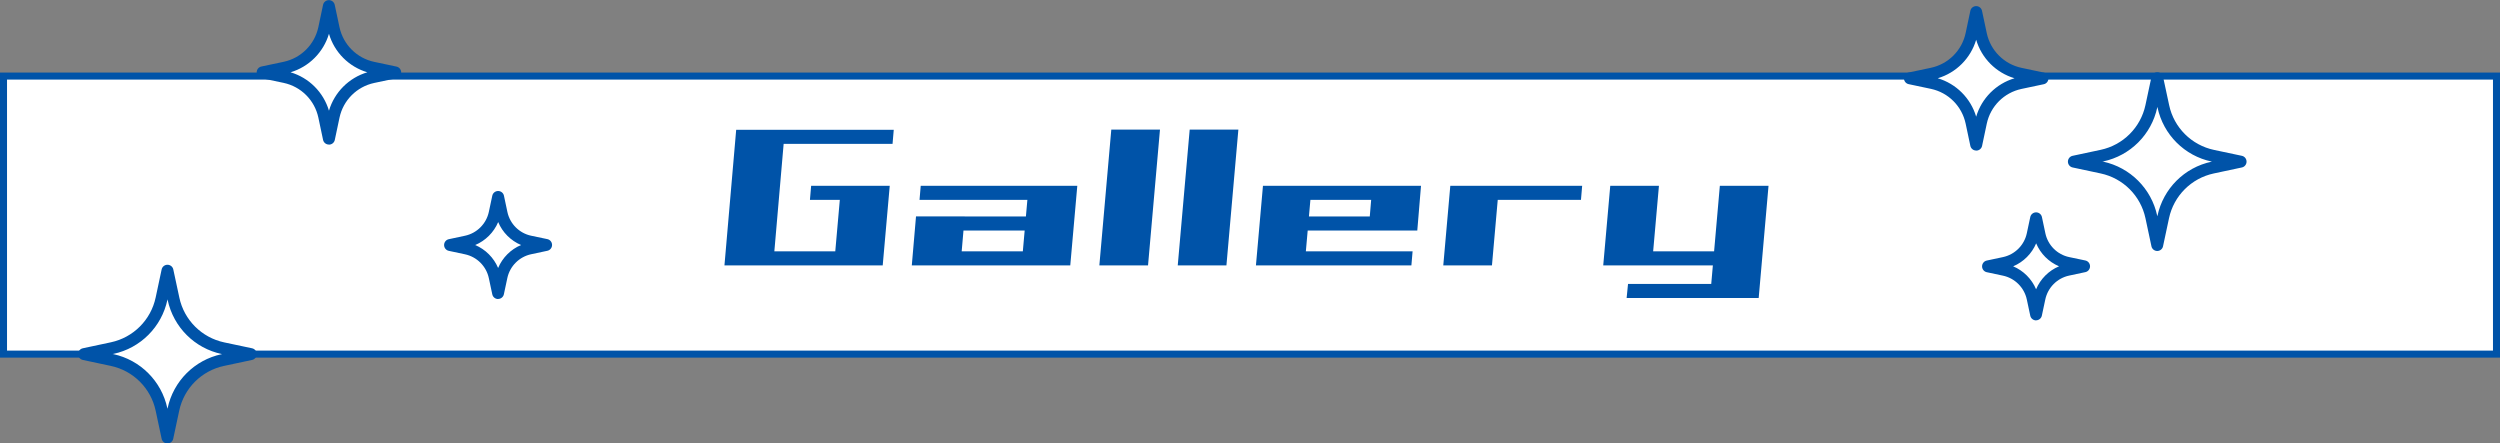
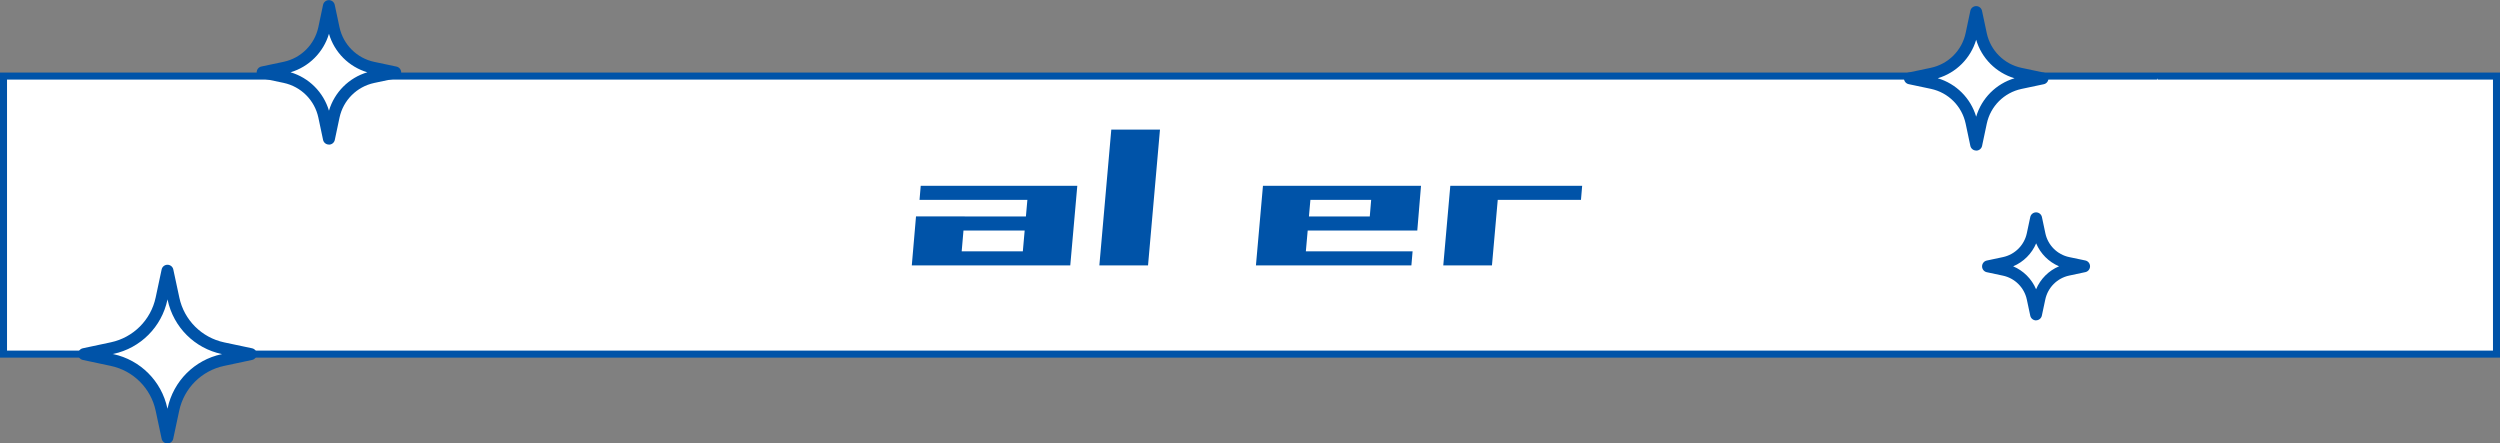
<svg xmlns="http://www.w3.org/2000/svg" id="_レイヤー_2" width="355.89" height="63.13" viewBox="0 0 355.89 63.13">
  <rect x="0" y="0" width="355.89" height="63.13" fill="#808080" stroke="none" />
  <defs>
    <style>.cls-1{stroke:#0053a8;stroke-miterlimit:10;}.cls-1,.cls-2{fill:#fff;}.cls-3{fill:#0053a8;}</style>
  </defs>
  <g id="_レイヤー_1-2">
    <rect class="cls-1" x=".5" y="10.83" width="354.89" height="39.58" />
-     <path class="cls-3" d="M103.13,37.78l1.67-19.3h6.93l-1.67,19.3h-6.93ZM103.7,37.78l.17-2h21.9l-.17,2h-21.9ZM105.03,20.48l.17-2h22.03l-.17,2h-22.03ZM115.3,28.45l.17-2h10.7l-.17,2h-10.7ZM118.73,37.78l1-11.33h6.93l-1,11.33h-6.93Z" />
    <path class="cls-3" d="M129.8,37.78l.6-6.97h6.93l-.6,6.97h-6.93ZM129.8,37.78l.2-2h22.1l-.17,2h-22.13ZM130.4,32.82l.17-2h22.1l-.17,2h-22.1ZM130.9,28.45l.17-2h22.1l-.17,2h-22.1ZM145.43,37.78l1-11.33h6.93l-1,11.33h-6.93Z" />
    <path class="cls-3" d="M156.5,37.78l1.7-19.33h6.93l-1.7,19.33h-6.93Z" />
-     <path class="cls-3" d="M167.66,37.78l1.7-19.33h6.93l-1.7,19.33h-6.93Z" />
-     <path class="cls-3" d="M178.79,37.78l1-11.33h6.93l-1,11.33h-6.93ZM178.79,37.78l.2-2h22.1l-.17,2h-22.13ZM179.39,32.82l.17-2h22.1l-.17,2h-22.1ZM179.89,28.45l.17-2h22.1l-.17,2h-22.1ZM194.83,32.82l.53-6.37h6.93l-.53,6.37h-6.93Z" />
+     <path class="cls-3" d="M178.79,37.78l1-11.33h6.93l-1,11.33h-6.93ZM178.79,37.78l.2-2h22.1l-.17,2h-22.13M179.39,32.82l.17-2h22.1l-.17,2h-22.1ZM179.89,28.45l.17-2h22.1l-.17,2h-22.1ZM194.83,32.82l.53-6.37h6.93l-.53,6.37h-6.93Z" />
    <path class="cls-3" d="M205.46,37.78l1-11.33h6.93l-1,11.33h-6.93ZM206.56,28.45l.17-2h18.5l-.17,2h-18.5Z" />
-     <path class="cls-3" d="M228.23,37.78l1-11.33h6.93l-1,11.33h-6.93ZM228.23,37.78l.2-2h22.1l-.17,2h-22.13ZM231.56,42.42l.2-2h18.37l-.17,2h-18.4ZM243.43,42.42l1.4-15.97h6.93l-1.4,15.97h-6.93Z" />
    <path class="cls-2" d="M281.32,20.58l-.67-3.17c-.6-2.81-2.79-5-5.59-5.59l-3.17-.67,3.17-.67c2.81-.6,5-2.79,5.59-5.59l.67-3.17.68,3.19c.6,2.81,2.8,5,5.6,5.59l3.16.67-3.17.67c-2.81.6-5,2.79-5.59,5.59l-.67,3.17Z" />
    <path class="cls-3" d="M281.32,21.43h0c-.4,0-.75-.28-.83-.67l-.67-3.17c-.53-2.48-2.46-4.41-4.94-4.94l-3.17-.67c-.39-.08-.67-.43-.67-.83s.28-.75.67-.83l3.17-.67c2.48-.53,4.41-2.46,4.94-4.94l.67-3.17c.08-.39.43-.67.83-.67h0c.4,0,.75.28.83.67l.68,3.19c.53,2.47,2.47,4.41,4.95,4.93l3.16.67c.39.08.67.43.67.83s-.28.75-.67.83l-3.17.67c-2.48.53-4.41,2.46-4.94,4.94l-.67,3.17c-.08.39-.43.67-.83.67ZM275.85,11.14c2.63.78,4.69,2.84,5.47,5.47.78-2.63,2.84-4.69,5.46-5.47-2.63-.78-4.69-2.85-5.46-5.48-.78,2.63-2.84,4.7-5.47,5.48Z" />
    <path class="cls-2" d="M46.83,19.73l-.67-3.17c-.6-2.81-2.79-5-5.59-5.59l-3.17-.67,3.17-.67c2.81-.6,5-2.79,5.59-5.59l.67-3.17.68,3.19c.6,2.81,2.8,5,5.6,5.59l3.16.67-3.17.67c-2.81.6-5,2.79-5.59,5.59l-.67,3.17Z" />
    <path class="cls-3" d="M46.82,20.58h0c-.4,0-.75-.28-.83-.67l-.67-3.17c-.53-2.48-2.46-4.41-4.94-4.94l-3.17-.67c-.39-.08-.67-.43-.67-.83s.28-.75.67-.83l3.17-.67c2.48-.53,4.41-2.46,4.94-4.94l.67-3.17c.08-.39.43-.67.83-.67h0c.4,0,.75.28.83.67l.68,3.19c.53,2.47,2.47,4.41,4.95,4.93l3.16.67c.39.08.67.43.67.83s-.28.75-.67.83l-3.17.67c-2.48.53-4.41,2.46-4.94,4.94l-.67,3.17c-.08.39-.43.67-.83.67ZM41.36,10.29c2.63.78,4.69,2.84,5.47,5.47.78-2.63,2.84-4.69,5.46-5.47-2.63-.78-4.69-2.85-5.46-5.48-.78,2.63-2.84,4.7-5.47,5.48Z" />
    <path class="cls-2" d="M307.1,34.88l-.85-3.99c-.75-3.53-3.5-6.28-7.03-7.03l-3.99-.85,3.99-.85c3.53-.75,6.28-3.5,7.03-7.03l.85-3.99.86,4.01c.75,3.53,3.51,6.28,7.04,7.02l3.97.84-3.99.85c-3.53.75-6.28,3.5-7.03,7.03l-.85,3.99Z" />
-     <path class="cls-3" d="M307.1,35.73c-.4,0-.75-.28-.83-.67l-.85-3.99c-.68-3.2-3.18-5.7-6.38-6.38l-3.99-.85c-.39-.08-.67-.43-.67-.83s.28-.75.67-.83l3.99-.85c3.2-.68,5.7-3.18,6.38-6.38l.85-3.99c.08-.39.43-.67.83-.67h0c.4,0,.75.28.83.67l.86,4.01c.68,3.2,3.19,5.69,6.38,6.37l3.97.84c.39.08.67.43.67.83s-.28.75-.67.83l-3.99.85c-3.2.68-5.7,3.18-6.38,6.38l-.85,3.99c-.08.39-.43.67-.83.67ZM299.33,23.01h.07c3.85.83,6.87,3.85,7.69,7.7l.02.07.02-.07c.82-3.85,3.83-6.87,7.69-7.69h.06s-.04-.02-.04-.02c-3.85-.81-6.87-3.82-7.7-7.68l-.02-.11-.02.08c-.82,3.85-3.83,6.87-7.69,7.69h-.07Z" />
    <path class="cls-2" d="M23.84,62.28l-.85-3.99c-.75-3.53-3.5-6.28-7.03-7.03l-3.99-.85,3.99-.85c3.53-.75,6.28-3.5,7.03-7.03l.85-3.99.86,4.01c.75,3.53,3.51,6.28,7.04,7.02l3.97.84-3.99.85c-3.53.75-6.28,3.5-7.03,7.03l-.85,3.99Z" />
    <path class="cls-3" d="M23.84,63.13c-.4,0-.75-.28-.83-.67l-.85-3.99c-.68-3.2-3.18-5.7-6.38-6.38l-3.99-.85c-.39-.08-.67-.43-.67-.83s.28-.75.67-.83l3.99-.85c3.2-.68,5.7-3.18,6.38-6.38l.85-3.99c.08-.39.43-.67.83-.67h0c.4,0,.75.28.83.67l.86,4.01c.68,3.2,3.19,5.69,6.38,6.37l3.97.84c.39.08.67.43.67.83s-.28.75-.67.83l-3.99.85c-3.2.68-5.7,3.18-6.38,6.38l-.85,3.99c-.08.39-.43.67-.83.67ZM16.06,50.41h.07c3.85.83,6.87,3.85,7.69,7.7l.02.07.02-.07c.82-3.85,3.83-6.87,7.69-7.69h.06s-.04-.02-.04-.02c-3.85-.81-6.87-3.82-7.7-7.68l-.02-.11-.02.08c-.82,3.85-3.83,6.87-7.69,7.69h-.07Z" />
    <path class="cls-2" d="M289.85,44.76l-.49-2.3c-.43-2.03-2.02-3.62-4.05-4.05l-2.3-.49,2.3-.49c2.03-.43,3.62-2.02,4.05-4.05l.49-2.3.49,2.31c.43,2.03,2.03,3.62,4.06,4.05l2.29.48-2.3.49c-2.03.43-3.62,2.02-4.05,4.05l-.49,2.3Z" />
    <path class="cls-3" d="M289.85,45.61c-.4,0-.75-.28-.83-.67l-.49-2.3c-.36-1.7-1.7-3.04-3.4-3.4l-2.3-.49c-.39-.08-.67-.43-.67-.83s.28-.75.67-.83l2.3-.49c1.7-.36,3.04-1.7,3.4-3.4l.49-2.3c.08-.39.43-.67.83-.67h0c.4,0,.75.28.83.67l.49,2.31c.36,1.7,1.7,3.04,3.4,3.39l2.29.48c.39.08.67.43.67.83s-.28.75-.67.83l-2.3.49c-1.7.36-3.04,1.7-3.4,3.4l-.49,2.3c-.08.39-.43.67-.83.67ZM286.58,37.91c1.47.62,2.65,1.8,3.27,3.27.62-1.47,1.79-2.65,3.27-3.27-1.47-.62-2.65-1.8-3.26-3.27-.62,1.47-1.8,2.65-3.27,3.27Z" />
    <path class="cls-2" d="M70.91,41.72l-.49-2.3c-.43-2.03-2.02-3.62-4.05-4.05l-2.3-.49,2.3-.49c2.03-.43,3.62-2.02,4.05-4.05l.49-2.3.49,2.31c.43,2.03,2.03,3.62,4.06,4.05l2.29.48-2.3.49c-2.03.43-3.62,2.02-4.05,4.05l-.49,2.3Z" />
-     <path class="cls-3" d="M70.91,42.57c-.4,0-.75-.28-.83-.67l-.49-2.3c-.36-1.7-1.7-3.04-3.4-3.4l-2.3-.49c-.39-.08-.67-.43-.67-.83s.28-.75.67-.83l2.3-.49c1.7-.36,3.04-1.7,3.4-3.4l.49-2.3c.08-.39.43-.67.83-.67h0c.4,0,.75.28.83.67l.49,2.31c.36,1.7,1.7,3.04,3.4,3.39l2.29.48c.39.08.67.43.67.83s-.28.75-.67.83l-2.3.49c-1.7.36-3.04,1.7-3.4,3.4l-.49,2.3c-.08.39-.43.67-.83.67ZM67.64,34.88c1.47.62,2.65,1.8,3.27,3.27.62-1.47,1.79-2.65,3.27-3.27-1.47-.62-2.65-1.8-3.26-3.27-.62,1.47-1.8,2.65-3.27,3.27Z" />
  </g>
</svg>